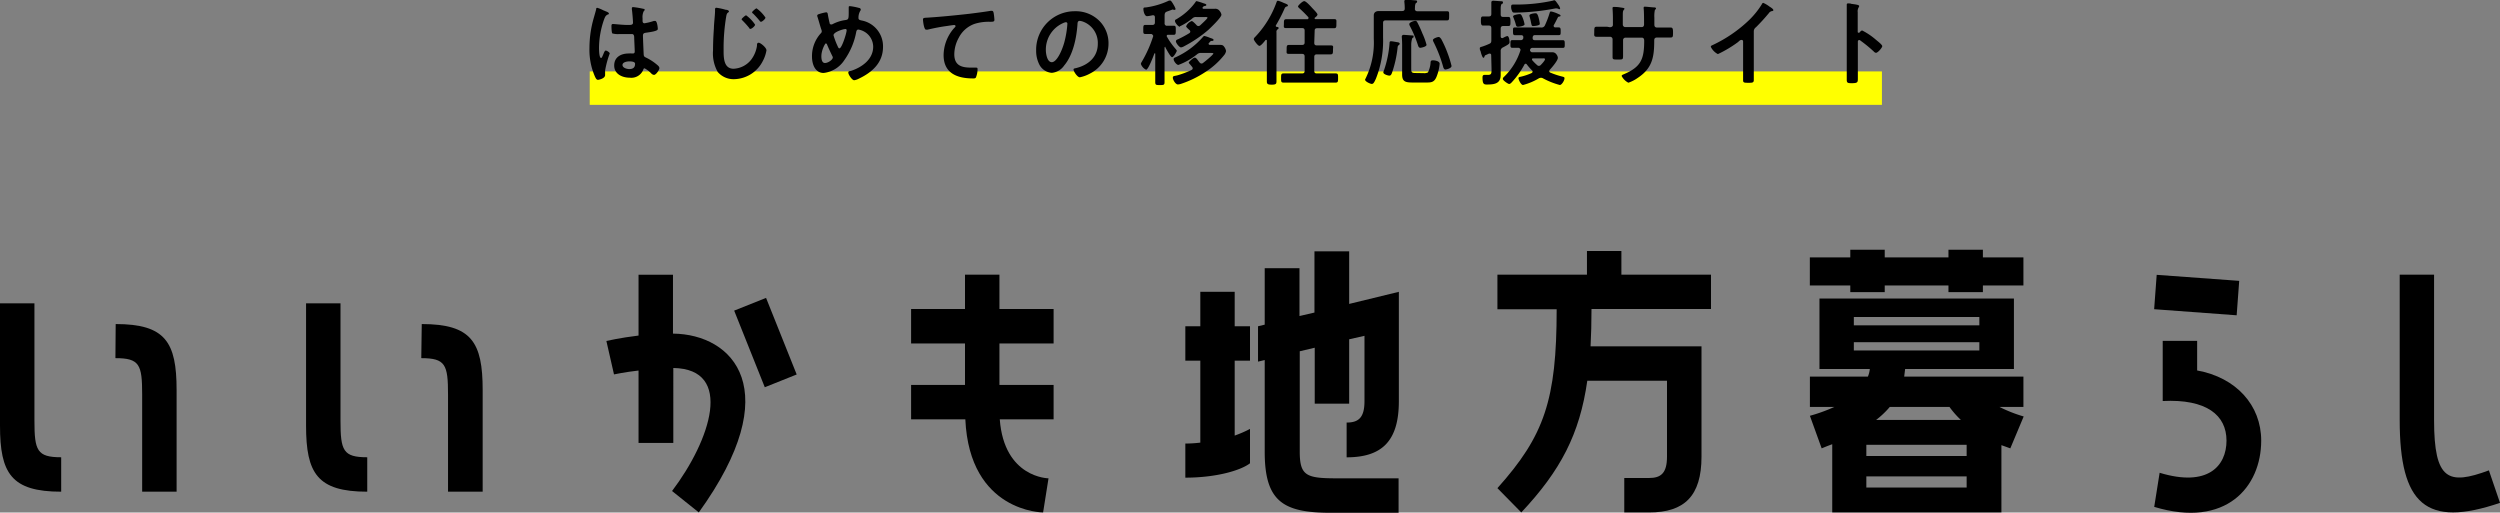
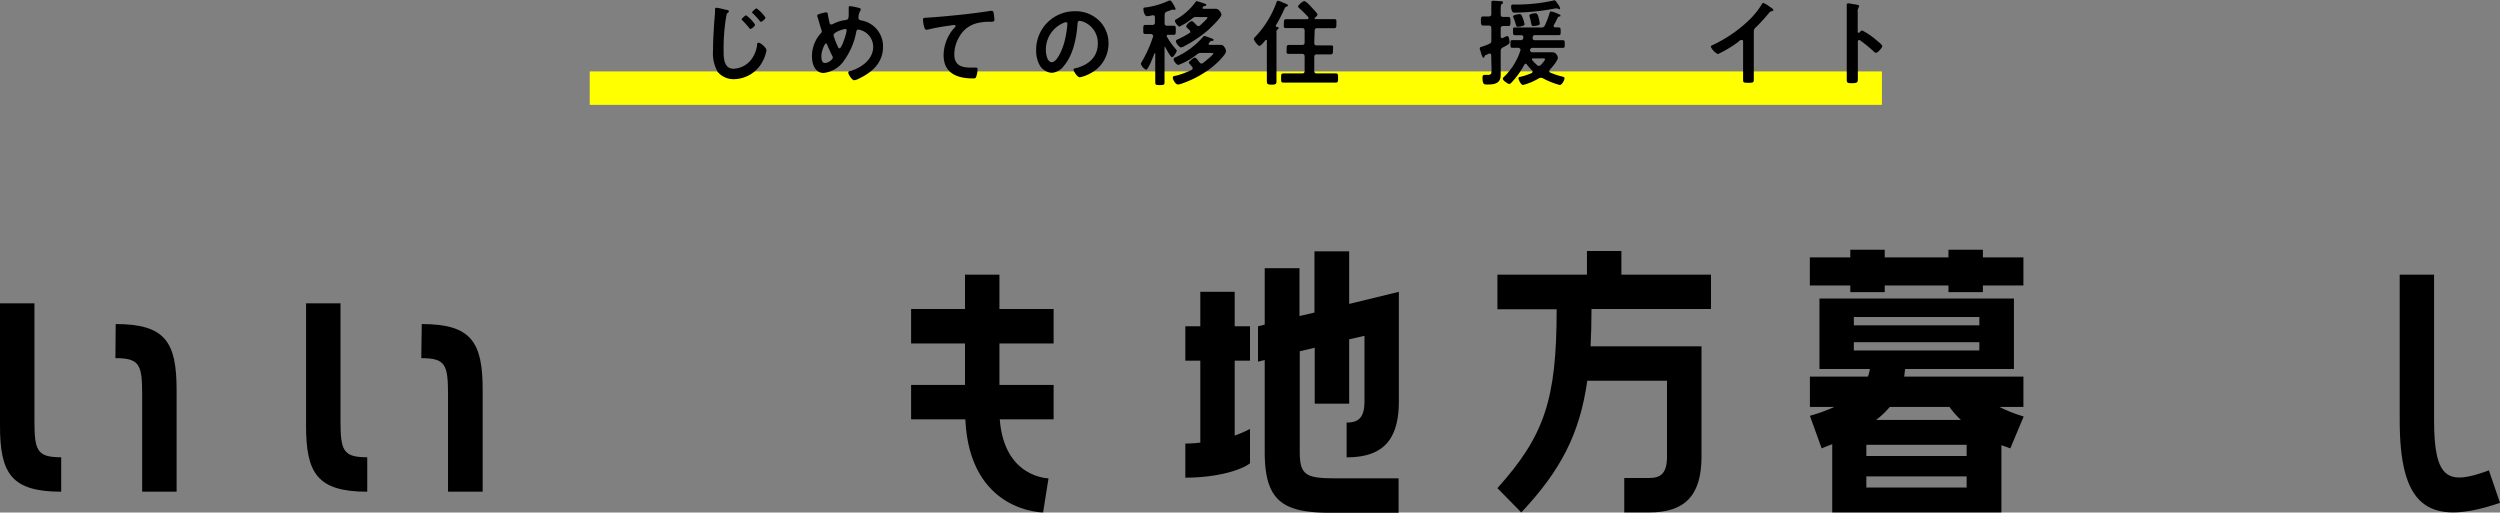
<svg xmlns="http://www.w3.org/2000/svg" viewBox="0 0 373.86 76.65">
  <rect x="0" y="0" width="373.86" height="76.65" fill="#808080" stroke="none" />
  <defs>
    <style>.cls-1{fill:#ff0;}</style>
  </defs>
  <g id="レイヤー_2" data-name="レイヤー 2">
    <g id="レイヤー_1-2" data-name="レイヤー 1">
      <path d="M5.15,62.9c0,4.48.38,5.48,4,5.48v5.15C1.67,73.53,0,70.76,0,63.66V45.36H5.15ZM17.3,48.46c7.44,0,9.11,2.71,9.11,9.86V73.53H21.26V59c0-4.48-.38-5.44-4-5.44Z" />
      <path d="M50.92,62.9c0,4.48.38,5.48,4,5.48v5.15c-7.48,0-9.15-2.77-9.15-9.87V45.36h5.15ZM63.07,48.46c7.44,0,9.11,2.71,9.11,9.86V73.53H67V59c0-4.48-.38-5.44-4-5.44Z" />
-       <path d="M100.64,49.89c9,.09,17.07,8.43,3.86,26.74l-4-3.2c5.77-7.62,9.29-18.25.19-18.4V66.24H95.49V55.41c-2.09.24-3.67.58-3.67.58l-1.14-5s2-.47,4.81-.81v-9.1h5.15Zm9.15-3.44,4.77-1.9L119.14,56l-4.77,1.91Z" />
      <path d="M149.46,41.07v5.14h8.1v5.15h-8.1v6.2h8.1v5.15h-8.05c.66,8.77,7.29,8.82,7.29,8.82l-.81,5.1s-11,0-11.63-13.92h-8.11V57.56h8.06v-6.2h-8.06V46.21h8.06V41.07Z" />
      <path d="M186.93,53.94h-2.29v11.2c.81-.29,1.58-.62,2.29-1v5.14c-1.28,1-4.86,2.15-9.67,2.15V66.33a18.2,18.2,0,0,0,2.24-.14V53.94h-2.24V48.79h2.24V43.64h5.14v5.15h2.29Zm14.83-16.35v7.86l7.43-1.81V60c0,6-2.57,8.39-7.81,8.39v-5.2c1.76,0,2.67-.71,2.67-3.19V50.22l-2.29.52v9.63h-5.15V52l-2.24.53v15c0,3.58.95,4,5.43,4h9.35v5.15H199c-7.1,0-9.87-1.67-9.87-9.11V53.84l-1,.24V48.79l1-.24V40.11h5.2v7.15l2.24-.52V37.59Z" />
      <path d="M242.47,37.54v3.53h13.4v5.14H238c0,2-.05,3.87-.14,5.58h16.59v16.5c0,5.91-2.58,8.34-7.82,8.34H242.9V71.48h3.72c1.76,0,2.67-.72,2.67-3.19V56.94H237.37c-1.14,8-4,13.44-9.87,19.69L223.93,73c7-7.82,8.86-13.16,8.86-26.75h-8.86V41.07h13.39V37.54Z" />
      <path d="M296.53,37.35v1.14h6.06v4.2h-6.06v1h-5.15v-1h-9.53v1H276.7v-1h-6.05v-4.2h6.05V37.35h5.15v1.14h9.53V37.35ZM284.9,55.18l-.14,1.14h17.83v4.53H299a21,21,0,0,0,3.63,1.43l-2,4.77-1.33-.48V76.63H274V66.43c-.53.19-1,.38-1.58.62l-1.76-4.87a24.93,24.93,0,0,0,3.67-1.33h-3.67V56.32h8.67a3.81,3.81,0,0,0,.29-1.14h-7.53V44.64h29.08V55.18Zm-7.67-7.77v1.24H296V47.41Zm0,5H296V51.17H277.23ZM294.1,68.19V66.52h-15v1.67Zm0,4.72V71.24h-15v1.67ZM282.61,60.85a13.25,13.25,0,0,1-2.05,1.95h12.68a13.42,13.42,0,0,1-1.71-1.95Z" />
-       <path d="M334.86,42l-.38,5.15-12.34-.91.38-5.14Zm-6.29,13.4c5.82,1.05,9.58,5.19,9.58,10.49,0,6.91-5.24,13.15-16,9.91l.81-5.1c7.19,2.19,10-1,10-4.81s-3-6.25-9.54-5.92v-9h5.15Z" />
      <path d="M373.86,75.2c-11.06,3.76-15,.24-15-12.4V41.07H364V62.8c0,9.06,2.15,9.78,8.2,7.54Z" />
      <rect class="cls-1" x="88.19" y="10.68" width="193.24" height="5" />
-       <path d="M90.69,1.73c.11.05.36.15.36.28s0,.12-.12.14c-.33.16-.41.28-.58.72a13,13,0,0,0-.77,4.25c0,.23,0,1.55.31,1.55.1,0,.17-.18.31-.5.07-.15.21-.61.38-.61s.6.27.6.44a14.22,14.22,0,0,0-.69,2.55c0,.22,0,.45,0,.67,0,.55-1,.72-1.06.72-.24,0-.35-.27-.45-.47a10,10,0,0,1-.83-4.31,16.11,16.11,0,0,1,.49-3.91c.16-.62.35-1.22.51-1.84,0-.1,0-.24.18-.24a5.12,5.12,0,0,1,.89.37C90.44,1.62,90.6,1.71,90.69,1.73Zm5.57-.4c.07,0,.14,0,.14.13s-.09.15-.16.27a2.07,2.07,0,0,0-.15,1v.39c0,.2.08.36.29.36a8.19,8.19,0,0,0,1.4-.35l.21,0c.28,0,.38,1,.38,1.18s-.1.36-1.75.58c-.31.05-.47.1-.47.45s.09,2.42.11,2.79.17.39.47.54a7.67,7.67,0,0,1,1.51,1c.17.14.37.3.37.53s-.49,1-.81,1a.65.65,0,0,1-.4-.21,4,4,0,0,0-1-.77c-.14,0-.18.11-.21.22a1.91,1.91,0,0,1-2,1.18c-1.12,0-2.34-.53-2.34-1.82S92.9,8,94,8a3.48,3.48,0,0,1,.55,0h.09c.2,0,.28-.11.28-.29,0-.35-.07-1.68-.08-2.09,0-.14,0-.53-.34-.53-.11,0-1.1,0-1.66,0h-.18A3.12,3.12,0,0,1,91.58,5c-.12-.08-.14-.88-.14-1.06s0-.35.23-.35,1.41.14,2.14.14H94c.34,0,.66,0,.66-.34s-.11-1.65-.17-2c0,0,0-.1,0-.14s0-.19.19-.19A13.26,13.26,0,0,1,96.26,1.33ZM94.09,9.18c-.32,0-1,.11-1,.54s.67.61,1,.61c.53,0,.88-.2.88-.77C95,9.19,94.35,9.18,94.09,9.18Z" />
      <path d="M108.52,1.46c.2,0,.48.08.48.25s0,.08-.07.12c-.21.16-.25.24-.32.58a28.81,28.81,0,0,0-.4,5.09c0,1.09,0,2.78,1.49,2.78a3.54,3.54,0,0,0,2.63-1.35,4.53,4.53,0,0,0,.87-2.07c0-.23,0-.47.26-.47s1.16.72,1.16,1.14a5.17,5.17,0,0,1-.57,1.64,4.92,4.92,0,0,1-4.25,2.67,3.11,3.11,0,0,1-2.47-1.08,5.66,5.66,0,0,1-.7-3.22c0-1.1.05-2.21.13-3.31,0-.65.17-2,.17-2.56V1.51c0-.21,0-.35.21-.35A9.27,9.27,0,0,1,108.52,1.46Zm4.4,2.23c0,.21-.51.63-.69.63s-.15-.09-.2-.15a12.84,12.84,0,0,0-1-1.11s-.13-.12-.13-.19.54-.58.68-.58A5.46,5.46,0,0,1,112.92,3.69Zm1.55-1.06c0,.21-.5.63-.67.63a.26.26,0,0,1-.2-.15,14.67,14.67,0,0,0-1-1.1c-.06,0-.13-.12-.13-.19s.53-.57.67-.57A5.41,5.41,0,0,1,114.47,2.63Z" />
      <path d="M128.48,1.19c.1,0,.24.1.24.24s-.06.15-.1.24a2,2,0,0,0-.24.9s0,.1,0,.13c0,.28.27.31.46.36A3.92,3.92,0,0,1,132.05,7c0,2.37-1.61,3.81-3.61,4.76a2.15,2.15,0,0,1-.7.24c-.32,0-.88-.85-.88-1.13s.21-.21.43-.28c1.63-.54,3.29-1.73,3.29-3.61a2.63,2.63,0,0,0-2.22-2.56c-.2,0-.28.18-.31.33A10.59,10.59,0,0,1,126.26,9a4.27,4.27,0,0,1-3.09,1.91c-1.31,0-1.74-1.36-1.74-2.43A5.05,5.05,0,0,1,122.73,5a.42.42,0,0,0,.16-.32,1.15,1.15,0,0,0-.09-.34c-.19-.58-.35-1.19-.54-1.79a.65.65,0,0,1-.05-.21c0-.12.12-.19.23-.22a7.11,7.11,0,0,1,1.1-.28c.23,0,.24.22.27.4.06.34.17.87.25,1.19,0,.13.1.23.25.23a.48.48,0,0,0,.24-.07A5.83,5.83,0,0,1,126.41,3c.48-.07.51-.15.51-1.22,0-.21,0-.42,0-.61s0-.25.2-.25A9.12,9.12,0,0,1,128.48,1.19Zm-4,7.22c-.28-.58-.54-1.13-.79-1.72,0-.07-.1-.2-.2-.2s-.66,1-.66,1.93c0,.37.06,1,.54,1s1.17-.5,1.17-.82A.51.51,0,0,0,124.49,8.41Zm.16-3.15a11.65,11.65,0,0,0,.57,1.53c.13.28.18.44.32.44.37,0,1.08-2.31,1.08-2.7a.17.17,0,0,0-.19-.19C126.09,4.34,124.65,4.8,124.65,5.26Z" />
      <path d="M138.84,2.63c2-.13,4.09-.34,6.13-.57,1.05-.13,2.13-.27,3.18-.44h.17c.21,0,.24.18.28.35a8.83,8.83,0,0,1,.11,1c0,.31-.3.28-.62.29a7,7,0,0,0-2.32.3,4.23,4.23,0,0,0-2.39,2.08,5.19,5.19,0,0,0-.67,2.47c0,1.62,1,2,2.46,2h.7c.21,0,.32,0,.32.23a3.44,3.44,0,0,1-.25,1.25c-.1.14-.25.14-.41.14-2.38,0-4.42-.76-4.42-3.49a6.2,6.2,0,0,1,1.54-4c.07-.07.25-.25.25-.34s-.12-.16-.21-.16-.74.09-.89.12a28.73,28.73,0,0,0-3.1.58l-.21,0c-.33,0-.46-1.33-.46-1.47C138,2.63,138.23,2.67,138.84,2.63Z" />
      <path d="M164.36,3.08a4.72,4.72,0,0,1,1.41,3.44A5,5,0,0,1,163,11a5.28,5.28,0,0,1-1.52.56c-.36,0-.94-.87-.94-1.18,0-.14.21-.16.35-.19,1.83-.44,3.28-1.64,3.28-3.64A3.39,3.39,0,0,0,162,3.25a2.16,2.16,0,0,0-.53-.13c-.33,0-.33.31-.34.55-.15,2-.64,4.53-2,6.14a2.49,2.49,0,0,1-1.84,1.08,2.27,2.27,0,0,1-1.91-1.33,4.51,4.51,0,0,1-.43-2,5.76,5.76,0,0,1,5.81-5.88A5,5,0,0,1,164.36,3.08Zm-5.44.4a4.33,4.33,0,0,0-2.52,4c0,.52.18,1.82.89,1.82s1.49-1.59,1.88-3a14.4,14.4,0,0,0,.45-2.73.22.22,0,0,0-.23-.25A1.71,1.71,0,0,0,158.92,3.48Z" />
      <path d="M174.23,7s-.07.06-.08.1v3.19c0,.66,0,1.3,0,2,0,.42-.14.43-.7.43s-.69,0-.69-.46c0-.64,0-1.29,0-1.93V8.06c0-.07,0-.08-.05-.08s-.05,0-.07,0c-.13.35-.91,2.45-1.25,2.45a1.53,1.53,0,0,1-.78-.87.69.69,0,0,1,.12-.29,18.63,18.63,0,0,0,1.72-3.84s0-.06,0-.09-.14-.24-.29-.26c-.31,0-.61,0-.91,0s-.28-.19-.28-.67,0-.68.28-.68.68,0,1.07,0h0c.28,0,.39-.13.39-.39V2.6c0-.18-.07-.32-.26-.32h-.1a4.74,4.74,0,0,1-.81.14c-.38,0-.55-.75-.55-1.05s.13-.23.45-.27a11.82,11.82,0,0,0,3.22-.94A.56.56,0,0,1,175,.08c.14,0,.38.41.52.66a3,3,0,0,1,.28.59c0,.1-.07.15-.17.15a.46.46,0,0,1-.21-.05.15.15,0,0,0-.09,0l-.35.13-.47.17c-.27.11-.32.22-.35.51V3.46a.34.34,0,0,0,.39.39c.35,0,.7,0,1,0s.28.21.28.68,0,.67-.28.67-.63,0-.83,0-.24.06-.24.2a.19.19,0,0,0,.05.13,10.94,10.94,0,0,0,1.26,1.77c.09.12.19.21.19.31s-.46.94-.7.94-.85-1.2-1-1.44C174.29,7,174.27,7,174.23,7Zm7.22,1c0-.07-.17-.08-.36-.08h-1.43a.82.82,0,0,0-.66.21,9.86,9.86,0,0,1-2.78,1.58c-.29,0-.71-.59-.71-.84s.18-.25.39-.35a12.1,12.1,0,0,0,4-3c.07-.07.11-.14.21-.14a4.53,4.53,0,0,1,.81.27c.39.13.56.18.56.32s-.15.15-.24.15a.29.29,0,0,0-.29.14l-.21.22s0,.06,0,.1.08.13.17.13h.5l.85,0c.42,0,.61,0,.79.26a1.41,1.41,0,0,1,.3.67,1.38,1.38,0,0,1-.23.53,11.5,11.5,0,0,1-2.9,2.62,15.25,15.25,0,0,1-3.61,1.75,1.79,1.79,0,0,1-.46.09c-.36,0-.76-.7-.76-1s.21-.24.67-.36a13.56,13.56,0,0,0,2.12-.8c.1-.06.18-.13.18-.24a.33.33,0,0,0-.08-.22L178,9.67c-.16-.17-.23-.25-.23-.32s.66-.73.9-.73.45.39.63.61c0,0,.07.07.08.1a.38.38,0,0,0,.3.17.35.35,0,0,0,.22-.08C180.14,9.25,181.45,8.19,181.45,8Zm-5-4c-.27,0-.74-.63-.74-.85s.11-.21.29-.32l.11-.07a9.13,9.13,0,0,0,2.6-2.35c.09-.13.14-.24.24-.24a10.46,10.46,0,0,1,1,.31c.24.08.45.12.45.26s-.22.16-.31.17-.18.12-.25.21,0,0,0,.08.06.1.13.12h.7l.94,0a.78.78,0,0,1,.78.32,1.17,1.17,0,0,1,.27.56c0,.41-1.6,1.93-1.95,2.26a19,19,0,0,1-3.6,2.44,1.39,1.39,0,0,1-.49.19c-.28,0-.77-.68-.77-.9s.21-.28.36-.34a17.07,17.07,0,0,0,1.63-.88.29.29,0,0,0,.16-.25.35.35,0,0,0-.1-.21,2,2,0,0,0-.16-.14c-.22-.2-.36-.35-.36-.45a1.42,1.42,0,0,1,.84-.77c.15,0,.59.47.7.59a.41.41,0,0,0,.29.16.52.52,0,0,0,.26-.1c.16-.16,1.1-1,1.1-1.14s-.21-.11-.49-.11h-1.15a.76.76,0,0,0-.65.23A8.65,8.65,0,0,1,176.46,3.93Z" />
      <path d="M191.21,4.2c0,.11-.11.17-.19.22a.47.47,0,0,0-.13.42v5.5c0,.62,0,1.23,0,1.83,0,.42-.16.49-.73.49s-.71-.1-.71-.49c0-.61,0-1.21,0-1.83V6.11c0-.07,0-.15-.11-.15a.11.11,0,0,0-.11.06c-.15.19-.66.84-.89.84s-.84-.82-.84-1,.16-.29.25-.39A14.61,14.61,0,0,0,190.88.38c.05-.14.08-.27.25-.27a4.9,4.9,0,0,1,.81.31c.18.08.66.22.66.38s-.14.16-.21.18-.18.07-.27.25a22.49,22.49,0,0,1-1.33,2.58.19.19,0,0,0,0,.08c0,.08.07.11.12.13S191.21,4,191.21,4.2Zm5.33,2.21c0,.26.11.38.39.38h.56c.51,0,1,0,1.5,0s.35.21.35.67,0,.67-.36.67-1,0-1.49,0h-.56c-.28,0-.39.13-.39.39v2.07c0,.28.11.39.39.39h1.25l1.57,0c.36,0,.35.19.35.68s0,.69-.35.69c-.52,0-1,0-1.57,0h-4.69l-1.56,0c-.37,0-.35-.2-.35-.69s0-.68.36-.68l1.55,0h1.22c.28,0,.39-.11.39-.39V8.45c0-.26-.11-.39-.39-.39h-.45c-.49,0-1,0-1.48,0s-.37-.18-.37-.67,0-.67.36-.67,1,0,1.49,0h.45c.28,0,.39-.12.39-.38V4.58c0-.27-.11-.38-.39-.38h-1c-.44,0-.91,0-1.37,0S192,4,192,3.54s0-.67.37-.67l1.35,0h1.75c.1,0,.2,0,.2-.16a.17.17,0,0,0,0-.12,17.31,17.31,0,0,0-1.36-1.35c-.08-.08-.2-.18-.2-.29s.65-.78.93-.78,1,.81,1.17,1,.81.81.81,1-.3.41-.42.5a.15.15,0,0,0,0,.09.1.1,0,0,0,.11.1h1.4c.47,0,.93,0,1.38,0s.36.19.36.68,0,.68-.36.68-.91,0-1.38,0h-1.12c-.28,0-.39.11-.39.38Z" />
-       <path d="M211.9,1.68h2.78c.59,0,1.17,0,1.7,0,.36,0,.33.16.33.68s0,.69-.33.69c-.56,0-1.12,0-1.7,0h-7.47c-.26,0-.38.11-.38.39V5.63a15.36,15.36,0,0,1-1.06,6.11c-.29.66-.42.81-.63.81s-1-.35-1-.63c0-.07.09-.19.11-.25a12.17,12.17,0,0,0,1.19-5.89V3.6c0-.44,0-.86,0-1.29s.29-.66.78-.66.92,0,1.38,0h2.08c.26,0,.39-.11.39-.38a8.06,8.06,0,0,0-.06-1s0-.1,0-.14.12-.18.26-.18,1.07.08,1.29.1.36,0,.36.19-.07.13-.16.21-.17.31-.16.8A.33.33,0,0,0,211.9,1.68ZM209,6.32c.11,0,.32.07.32.23a.31.31,0,0,1-.16.21c-.14.11-.14.19-.16.38a17,17,0,0,1-.85,3.79c-.07.17-.16.38-.37.38s-.91-.2-.91-.48a1.19,1.19,0,0,1,.12-.38,16,16,0,0,0,.81-4c0-.13,0-.28.21-.28S208.78,6.28,209,6.32Zm3.91,4.62a1.24,1.24,0,0,0,.63-.11,3.86,3.86,0,0,0,.39-1.4c0-.28.05-.41.36-.41s1,.12,1,.52a6.59,6.59,0,0,1-.49,2c-.37.84-.87.8-1.67.8h-1.83c-1.09,0-1.62-.1-1.62-1.2,0-.35,0-.7,0-1.05V7a14,14,0,0,0-.05-1.44s0-.1,0-.14.1-.21.24-.21,1,.07,1.27.09.25,0,.25.18-.08.14-.15.19-.2.55-.2,1v3.59c0,.58.1.66.66.66Zm-.48-3.79c-.24,0-.31-.17-.38-.38a17.72,17.72,0,0,0-1.23-2.92.51.51,0,0,1-.07-.24c0-.28.69-.49.91-.49a.32.32,0,0,1,.28.2A16.88,16.88,0,0,1,212.71,5a10.4,10.4,0,0,1,.62,1.7C213.33,7,212.5,7.15,212.39,7.15Zm3.05-1.4a15.62,15.62,0,0,1,1,2.21,15.12,15.12,0,0,1,.59,1.9c0,.37-.81.54-.94.54s-.27-.21-.31-.4a20.51,20.51,0,0,0-1.41-3.66,1.19,1.19,0,0,1-.13-.34c0-.25.7-.47.88-.47A.39.39,0,0,1,215.44,5.75Z" />
      <path d="M223,8.27c0-.08,0-.25-.23-.25l-.11,0-.32.15c-.28.11-.29.12-.35.3s-.08.16-.17.16-.22-.3-.36-.76c0-.15-.1-.26-.16-.5a1,1,0,0,1,0-.17c0-.15.19-.18.32-.22a9.24,9.24,0,0,0,1.06-.41c.27-.11.34-.22.34-.53V4.21c0-.25-.1-.38-.37-.39s-.64,0-.88,0-.31-.21-.31-.67,0-.69.31-.69l.86,0c.28,0,.39-.11.39-.39V1.48c0-.21,0-.42,0-.63s0-.44,0-.53.11-.21.27-.21.89.06,1.12.07.35,0,.35.2-.1.15-.19.22-.15.31-.15.7v.84c0,.27.1.39.36.39s.54,0,.8,0,.3.2.3.68,0,.68-.3.68l-.78,0c-.28,0-.38.15-.38.39V5.44c0,.13.06.25.21.25l.11,0a2.88,2.88,0,0,1,.65-.3c.29,0,.35.67.35.9s-.1.32-.61.6l-.39.21a.55.55,0,0,0-.32.57V10.2c0,.32,0,.63,0,1,0,1.35-1,1.44-2.1,1.44-.43,0-.62-.11-.62-1.05,0-.22.05-.39.3-.39.08,0,.28,0,.46,0,.6,0,.59-.2.59-.91Zm9-6.55a4.83,4.83,0,0,1,.87.29l.15.07c.14.06.35.14.35.26s-.12.12-.21.14a.21.21,0,0,0-.19.12c-.2.39-.39.79-.62,1.18a.17.17,0,0,0,0,.12c0,.14.1.18.22.2a4.63,4.63,0,0,1,.54,0c.29,0,.28.25.28.63s0,.52-.28.52l-1.53,0h-2c-.24,0-.33.08-.38.31a.91.91,0,0,0,0,.17c0,.21.15.28.34.28h2.56c.53,0,1.06,0,1.61,0,.3,0,.29.22.29.61s0,.54-.29.54c-.55,0-1.08,0-1.61,0h-2.87a.36.36,0,0,0-.42.29l0,0s0,.07,0,.12.14.23.29.25h1.89l1.11,0a.7.7,0,0,1,.63.28,1,1,0,0,1,.24.54c0,.43-.9,1.46-1.21,1.8a.33.33,0,0,0-.08.2.24.24,0,0,0,.17.22,11.44,11.44,0,0,0,1.62.55c.42.11.49.12.49.3,0,.33-.41,1-.7,1a11.44,11.44,0,0,1-2.52-1,.6.6,0,0,0-.29-.08.75.75,0,0,0-.32.08,9,9,0,0,1-2.37,1c-.31,0-.68-.8-.68-1s.19-.2.35-.24a8.37,8.37,0,0,0,1.6-.54c.09-.06.16-.12.16-.23a.24.24,0,0,0-.1-.19,7.89,7.89,0,0,1-.76-.87c-.05-.06-.09-.11-.18-.11a.22.22,0,0,0-.19.14,12.59,12.59,0,0,1-1.88,2.63c-.1.11-.25.26-.4.26s-.94-.53-.94-.75.21-.34.31-.45a9.53,9.53,0,0,0,2.33-3.85s0-.07,0-.11-.13-.24-.28-.25c-.31,0-.62,0-.94,0s-.28-.24-.28-.62,0-.53.29-.53.89,0,1.26,0a.35.35,0,0,0,.37-.31,1.1,1.1,0,0,0,0-.16c0-.19-.14-.27-.32-.27h-.94c-.29,0-.28-.24-.28-.64s0-.51.28-.51c.51,0,1,0,1.53,0h2.38a.54.54,0,0,0,.57-.29A13.56,13.56,0,0,0,231.72,2C231.78,1.82,231.8,1.72,231.9,1.72Zm1.19-.36a.55.55,0,0,1-.17-.05.91.91,0,0,0-.21-.05.89.89,0,0,0-.22,0,34.37,34.37,0,0,1-6,.63c-.3,0-.4,0-.51-.33a1.32,1.32,0,0,1-.1-.53c0-.32.1-.35.35-.35h.26a25.62,25.62,0,0,0,5.63-.58.65.65,0,0,1,.23-.06c.1,0,.22.15.32.29s.13.17.18.26a2.11,2.11,0,0,1,.35.61A.14.14,0,0,1,233.09,1.36ZM227,4c-.27,0-.28-.2-.36-.49s-.2-.59-.31-.88a.44.44,0,0,1-.06-.17c0-.24.83-.35,1-.35s.28.11.51.74a5.05,5.05,0,0,1,.21.78C228,3.89,227.22,4,227,4Zm2.31-.1c-.24,0-.25-.06-.35-.5a10.13,10.13,0,0,0-.24-1,.28.28,0,0,1,0-.09c0-.25.75-.33.92-.33s.32.1.49.82a5.71,5.71,0,0,1,.14.77C230.28,3.82,229.52,3.89,229.33,3.89Zm0,4.83c-.09,0-.21,0-.21.16a.22.22,0,0,0,.06.14,6.61,6.61,0,0,0,.7.7.38.38,0,0,0,.27.12.4.4,0,0,0,.29-.14c.14-.14.62-.65.62-.83s-.13-.15-.33-.15Z" />
-       <path d="M240.73,4.07c.22,0,.47-.08.47-.35v-1c0-.78-.06-1.52-.06-1.54s.05-.14.15-.14c.34,0,.58,0,1,.07s.64.07.64.2a.25.25,0,0,1-.08.14c-.18.22-.17.33-.17,1.24v1a.37.37,0,0,0,.37.36h2.46c.19,0,.35-.12.35-.4,0-.51,0-2-.06-2.38,0-.06,0-.12,0-.17A.17.17,0,0,1,246,1c.2,0,1,.09,1.2.1s.44,0,.44.15-.06.13-.16.23a4.49,4.49,0,0,0-.08,1.17v.53c0,.14,0,.28,0,.42v.09c0,.28.13.43.41.43h.38l1.65,0c.25,0,.35.12.35.66,0,.7,0,.83-.39.83-.55,0-1.08,0-1.61,0h-.38c-.43,0-.43.29-.43.47,0,2.44-.28,4.13-2.47,5.57a5.48,5.48,0,0,1-1.4.72,2.34,2.34,0,0,1-1-1c0-.12.13-.19.23-.23,2.65-1.1,3.14-2.26,3.14-5.06,0-.24-.09-.45-.36-.45h-2.43a.36.36,0,0,0-.37.35V7.18c0,.39,0,.77,0,1.16,0,.62-.07.56-.91.56-.49,0-.66,0-.66-.35s0-.9,0-1.34V5.86a.37.37,0,0,0-.38-.36h-.43c-.55,0-1.11,0-1.57,0s-.36-.29-.36-.64c0-.67,0-.86.35-.86s1,0,1.58,0Z" />
      <path d="M262.27,10.13c0,.62,0,1.23,0,1.83,0,.38-.18.42-.7.42-.76,0-.9,0-.9-.4,0-.6,0-1.21,0-1.81V6.37c0-.09.05-.4-.22-.4s-.43.24-.55.33a17.94,17.94,0,0,1-3,1.79A2.39,2.39,0,0,1,255.84,7c0-.14.13-.2.23-.24A20.33,20.33,0,0,0,261.57,3a12.29,12.29,0,0,0,1.9-2.36c0-.07.13-.21.22-.21a4.7,4.7,0,0,1,.95.57c.16.1.55.34.55.5s-.07.12-.14.15a.71.71,0,0,0-.54.33c-.68.81-1.18,1.36-1.92,2.1a.75.75,0,0,0-.32.63Z" />
      <path d="M278.48,4.56a9.92,9.92,0,0,1,2,1.34c.19.17,1,.77,1,1s-.66,1-.94,1a.52.52,0,0,1-.31-.18,19.94,19.94,0,0,0-2-1.64A.22.22,0,0,0,278,6c-.12,0-.17.11-.17.23v3.82c0,.56,0,1.1,0,1.66s0,.73-.87.73c-.56,0-.79,0-.79-.48,0-.63,0-1.26,0-1.89v-8c0-.37,0-.74,0-1.09,0-.07,0-.2,0-.26s0-.21.18-.21.38,0,.48.06c.63.09,1.2.14,1.2.34a.4.4,0,0,1-.07.18,1.15,1.15,0,0,0-.15.74c0,.21,0,.48,0,.83v2.1c0,.11.07.13.12.13a.15.15,0,0,0,.12,0C278.17,4.76,278.32,4.56,278.48,4.56Z" />
    </g>
  </g>
</svg>